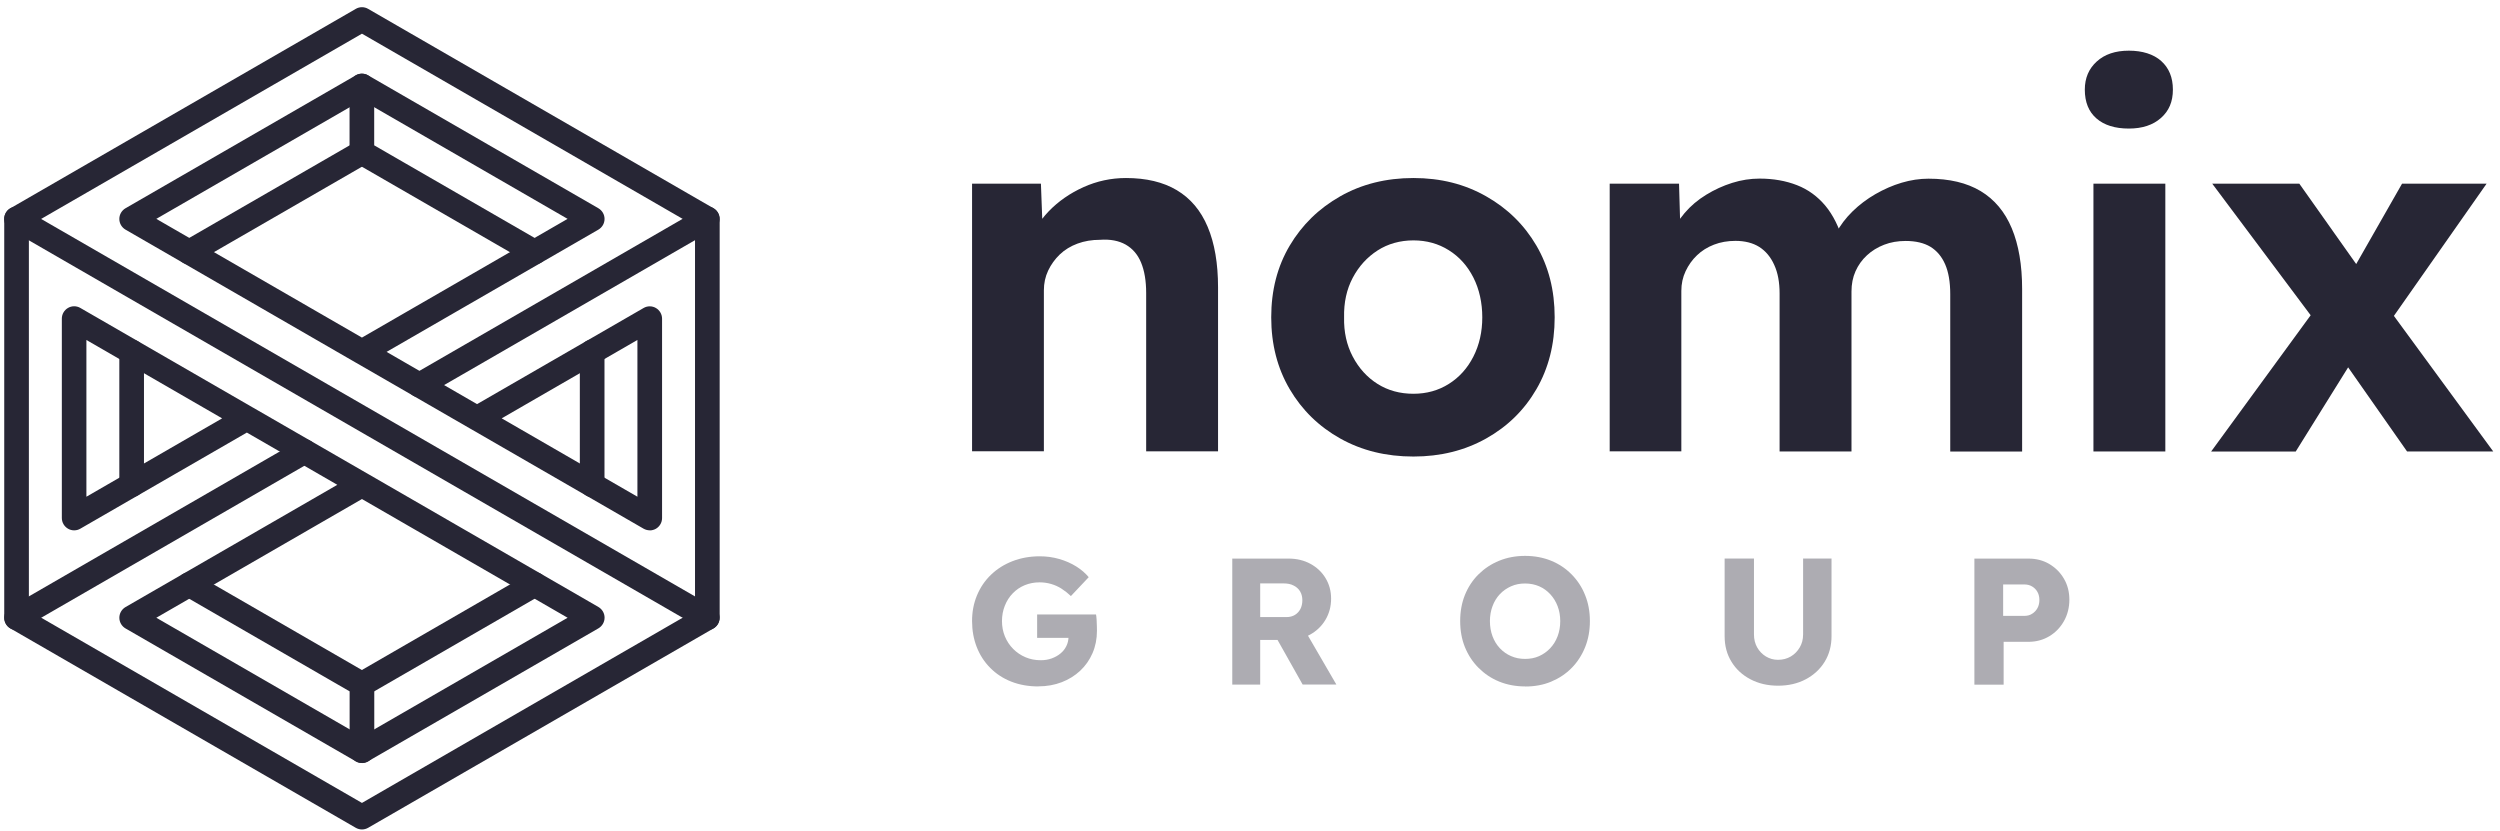
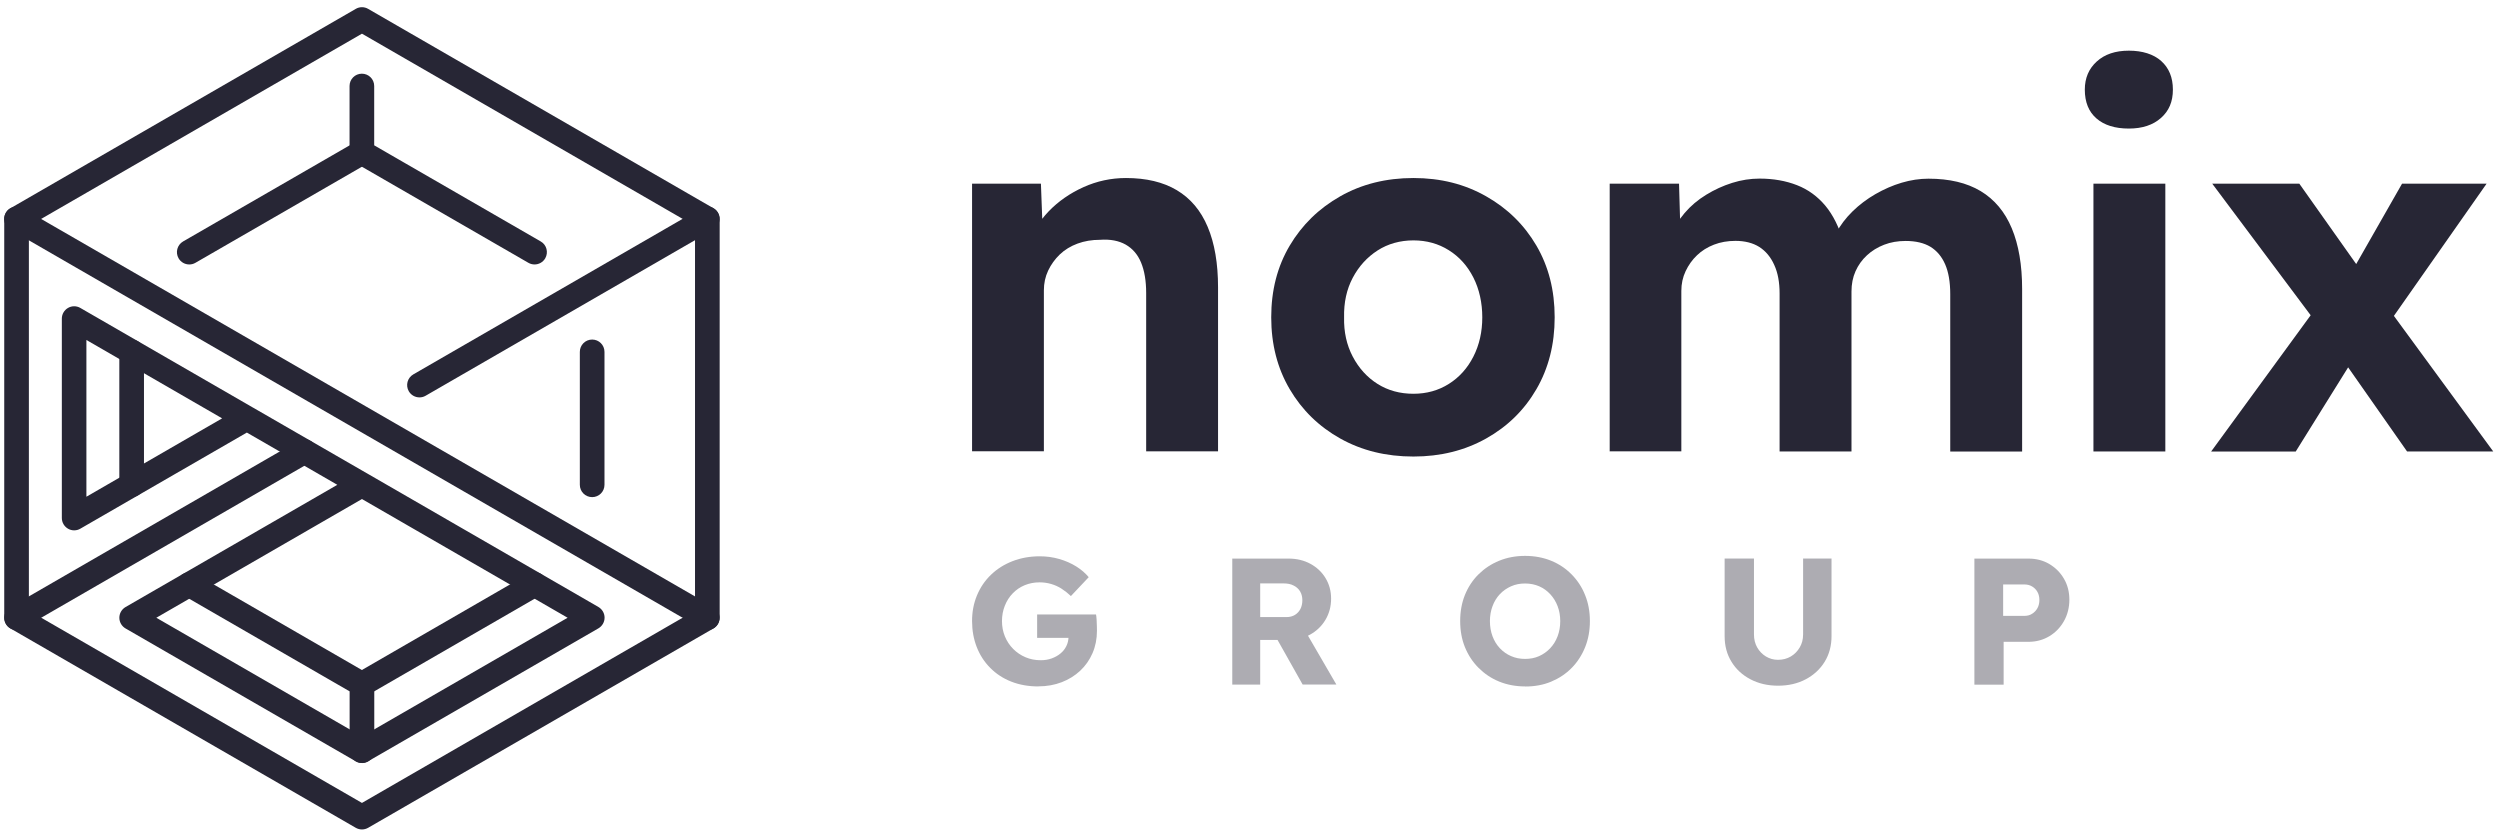
<svg xmlns="http://www.w3.org/2000/svg" width="301" height="100" viewBox="0 0 301 100" fill="none">
  <path d="M117.037 54.354V22.116H125.327L125.574 28.694L123.873 29.426C124.318 27.962 125.119 26.637 126.276 25.43C127.434 24.233 128.828 23.264 130.451 22.532C132.073 21.8 133.784 21.434 135.565 21.434C137.998 21.434 140.046 21.918 141.688 22.898C143.33 23.877 144.576 25.341 145.407 27.319C146.238 29.288 146.653 31.721 146.653 34.6V54.344H137.998V35.272C137.998 33.808 137.79 32.592 137.385 31.612C136.979 30.633 136.356 29.921 135.525 29.446C134.694 28.981 133.665 28.783 132.449 28.872C131.469 28.872 130.569 29.021 129.738 29.327C128.907 29.634 128.195 30.069 127.602 30.633C127.008 31.207 126.543 31.85 126.197 32.582C125.851 33.314 125.683 34.105 125.683 34.956V54.334H117.027L117.037 54.354Z" fill="#272635" />
  <path d="M170.177 54.967C166.883 54.967 163.955 54.245 161.374 52.801C158.792 51.356 156.764 49.378 155.28 46.856C153.797 44.333 153.055 41.455 153.055 38.2C153.055 34.946 153.797 32.077 155.28 29.575C156.764 27.072 158.792 25.094 161.374 23.63C163.955 22.166 166.893 21.434 170.177 21.434C173.461 21.434 176.34 22.166 178.922 23.63C181.504 25.094 183.521 27.072 184.985 29.575C186.449 32.077 187.182 34.946 187.182 38.2C187.182 41.455 186.449 44.333 184.985 46.856C183.521 49.378 181.504 51.356 178.922 52.801C176.34 54.245 173.422 54.967 170.177 54.967ZM170.177 47.41C171.76 47.41 173.185 47.014 174.441 46.222C175.697 45.431 176.686 44.333 177.398 42.929C178.111 41.524 178.467 39.951 178.467 38.21C178.467 36.469 178.111 34.827 177.398 33.422C176.686 32.018 175.707 30.92 174.441 30.128C173.185 29.337 171.76 28.942 170.177 28.942C168.595 28.942 167.111 29.347 165.855 30.158C164.598 30.969 163.599 32.067 162.867 33.452C162.135 34.837 161.789 36.42 161.829 38.21C161.789 39.961 162.135 41.534 162.867 42.929C163.599 44.323 164.598 45.431 165.855 46.222C167.111 47.014 168.555 47.41 170.177 47.41Z" fill="#272635" />
  <path d="M193.807 54.354V22.117H202.156L202.334 28.269L201.058 28.517C201.503 27.458 202.096 26.509 202.828 25.648C203.56 24.788 204.421 24.065 205.42 23.452C206.419 22.839 207.458 22.364 208.556 22.018C209.654 21.672 210.752 21.503 211.85 21.503C213.512 21.503 215.015 21.77 216.36 22.295C217.706 22.819 218.833 23.65 219.773 24.768C220.703 25.886 221.435 27.359 221.969 29.189L220.624 29.071L221.049 28.091C221.573 27.112 222.246 26.232 223.057 25.44C223.868 24.649 224.788 23.957 225.797 23.373C226.816 22.789 227.865 22.324 228.963 21.998C230.061 21.672 231.139 21.513 232.187 21.513C234.71 21.513 236.797 22.008 238.469 23.007C240.131 24.006 241.387 25.5 242.218 27.488C243.049 29.476 243.464 31.919 243.464 34.798V54.364H234.809V35.411C234.809 33.947 234.601 32.75 234.195 31.821C233.79 30.891 233.196 30.189 232.425 29.714C231.653 29.249 230.654 29.011 229.437 29.011C228.498 29.011 227.637 29.16 226.846 29.466C226.054 29.773 225.362 30.198 224.778 30.742C224.185 31.286 223.73 31.929 223.403 32.661C223.077 33.393 222.919 34.205 222.919 35.095V54.354H214.263V35.342C214.263 33.997 214.056 32.849 213.62 31.9C213.195 30.95 212.592 30.228 211.82 29.733C211.048 29.249 210.089 29.001 208.952 29.001C208.012 29.001 207.151 29.15 206.36 29.456C205.568 29.763 204.886 30.189 204.322 30.733C203.748 31.277 203.293 31.919 202.947 32.651C202.601 33.383 202.433 34.175 202.433 35.026V54.344H193.777L193.807 54.354Z" fill="#272635" />
  <path d="M256.314 15.479C254.652 15.479 253.346 15.073 252.416 14.262C251.477 13.451 251.012 12.294 251.012 10.79C251.012 9.405 251.487 8.278 252.446 7.407C253.396 6.537 254.691 6.101 256.314 6.101C257.936 6.101 259.281 6.517 260.211 7.348C261.141 8.179 261.616 9.326 261.616 10.79C261.616 12.254 261.141 13.352 260.181 14.203C259.222 15.053 257.936 15.479 256.314 15.479ZM252.05 54.354V22.116H260.706V54.354H252.05Z" fill="#272635" />
  <path d="M266.227 54.354L279.086 36.747L283.844 42.415L276.405 54.364H266.227V54.354ZM289.809 54.354L281.826 42.959L279.393 39.546L266.355 22.117H276.84L284.645 33.146L287.326 36.806L300.185 54.354H289.828H289.809ZM286.95 39.853L282.321 34.185L289.205 22.117H299.384L286.95 39.853Z" fill="#272635" />
  <g opacity="0.38">
    <path d="M125.03 82.647C123.813 82.647 122.725 82.449 121.746 82.063C120.766 81.677 119.925 81.124 119.223 80.411C118.511 79.699 117.977 78.868 117.601 77.909C117.225 76.949 117.037 75.901 117.037 74.773C117.037 73.645 117.235 72.626 117.631 71.677C118.026 70.727 118.59 69.896 119.322 69.194C120.054 68.492 120.915 67.948 121.914 67.562C122.913 67.176 124.001 66.978 125.188 66.978C126.009 66.978 126.79 67.087 127.542 67.305C128.284 67.522 128.967 67.819 129.57 68.195C130.174 68.571 130.678 69.006 131.083 69.491L128.937 71.766C128.571 71.42 128.195 71.123 127.809 70.876C127.424 70.628 126.998 70.44 126.563 70.312C126.118 70.183 125.653 70.114 125.168 70.114C124.515 70.114 123.922 70.233 123.368 70.46C122.824 70.688 122.339 71.014 121.934 71.439C121.528 71.855 121.211 72.35 120.984 72.923C120.756 73.497 120.638 74.11 120.638 74.773C120.638 75.436 120.756 76.059 120.994 76.633C121.231 77.206 121.568 77.711 121.993 78.136C122.418 78.562 122.913 78.898 123.477 79.135C124.041 79.373 124.644 79.491 125.297 79.491C125.772 79.491 126.217 79.422 126.622 79.274C127.028 79.126 127.384 78.928 127.681 78.68C127.987 78.433 128.225 78.126 128.393 77.78C128.561 77.434 128.65 77.058 128.65 76.653V76.128L129.125 76.801H124.871V73.982H131.964C131.994 74.14 132.013 74.348 132.033 74.615C132.043 74.872 132.063 75.129 132.063 75.376C132.063 75.624 132.073 75.812 132.073 75.94C132.073 76.92 131.895 77.82 131.539 78.641C131.182 79.462 130.688 80.164 130.055 80.758C129.422 81.351 128.67 81.816 127.819 82.142C126.969 82.469 126.039 82.637 125.02 82.637L125.03 82.647Z" fill="#272635" />
    <path d="M148.365 82.428V67.254H155.151C156.12 67.254 156.991 67.462 157.762 67.877C158.534 68.293 159.147 68.867 159.592 69.599C160.038 70.331 160.265 71.151 160.265 72.081C160.265 73.011 160.038 73.862 159.592 74.614C159.147 75.365 158.534 75.959 157.762 76.394C156.991 76.829 156.12 77.047 155.151 77.047H151.728V82.428H148.365ZM151.728 74.297H154.894C155.28 74.297 155.616 74.208 155.903 74.04C156.19 73.862 156.407 73.624 156.565 73.328C156.724 73.021 156.803 72.665 156.803 72.269C156.803 71.874 156.714 71.508 156.536 71.211C156.358 70.904 156.091 70.667 155.754 70.499C155.418 70.321 155.013 70.242 154.548 70.242H151.728V74.317V74.297ZM156.842 82.428L152.985 75.573L156.605 75.029L160.898 82.418H156.842V82.428Z" fill="#272635" />
    <path d="M183.639 82.647C182.501 82.647 181.453 82.449 180.503 82.063C179.554 81.677 178.733 81.123 178.02 80.411C177.308 79.699 176.764 78.868 176.378 77.918C175.993 76.969 175.805 75.92 175.805 74.773C175.805 73.625 175.993 72.587 176.378 71.627C176.764 70.677 177.308 69.847 178.02 69.144C178.733 68.442 179.554 67.898 180.503 67.512C181.453 67.126 182.491 66.928 183.619 66.928C184.747 66.928 185.805 67.126 186.755 67.512C187.705 67.898 188.526 68.452 189.228 69.164C189.93 69.876 190.474 70.707 190.85 71.657C191.236 72.606 191.424 73.655 191.424 74.783C191.424 75.91 191.236 76.959 190.85 77.918C190.464 78.878 189.92 79.719 189.228 80.421C188.526 81.133 187.705 81.677 186.755 82.073C185.805 82.469 184.767 82.656 183.639 82.656V82.647ZM183.619 79.333C184.242 79.333 184.806 79.224 185.311 78.996C185.815 78.769 186.26 78.453 186.646 78.047C187.032 77.631 187.329 77.157 187.536 76.603C187.744 76.059 187.853 75.445 187.853 74.783C187.853 74.12 187.744 73.536 187.536 72.982C187.329 72.438 187.032 71.954 186.646 71.538C186.26 71.123 185.815 70.806 185.311 70.588C184.806 70.371 184.242 70.252 183.619 70.252C182.996 70.252 182.452 70.361 181.938 70.588C181.423 70.816 180.978 71.123 180.592 71.528C180.207 71.934 179.91 72.418 179.702 72.972C179.494 73.526 179.386 74.13 179.386 74.783C179.386 75.436 179.494 76.059 179.702 76.613C179.91 77.166 180.207 77.651 180.592 78.057C180.978 78.462 181.423 78.779 181.938 78.996C182.452 79.224 183.006 79.333 183.619 79.333Z" fill="#272635" />
    <path d="M214.086 82.558C212.84 82.558 211.732 82.301 210.753 81.787C209.773 81.272 209.012 80.57 208.467 79.67C207.914 78.77 207.646 77.751 207.646 76.593V67.246H211.178V76.396C211.178 76.969 211.306 77.494 211.564 77.949C211.821 78.404 212.177 78.77 212.612 79.037C213.057 79.304 213.542 79.442 214.076 79.442C214.65 79.442 215.164 79.304 215.619 79.037C216.064 78.77 216.421 78.404 216.688 77.949C216.955 77.494 217.093 76.979 217.093 76.396V67.246H220.516V76.593C220.516 77.751 220.239 78.779 219.695 79.67C219.141 80.57 218.379 81.272 217.41 81.787C216.44 82.301 215.323 82.558 214.086 82.558Z" fill="#272635" />
    <path d="M237.717 82.428V67.254H244.226C245.165 67.254 246.006 67.472 246.738 67.907C247.47 68.342 248.064 68.926 248.499 69.678C248.934 70.419 249.152 71.26 249.152 72.2C249.152 73.14 248.934 74.01 248.499 74.782C248.064 75.553 247.48 76.157 246.738 76.602C245.996 77.047 245.165 77.275 244.226 77.275H241.238V82.438H237.727L237.717 82.428ZM241.179 74.149H243.761C244.097 74.149 244.394 74.07 244.661 73.901C244.928 73.733 245.146 73.516 245.304 73.229C245.462 72.942 245.541 72.615 245.541 72.24C245.541 71.864 245.462 71.537 245.304 71.26C245.146 70.983 244.928 70.766 244.661 70.608C244.394 70.449 244.097 70.37 243.761 70.37H241.179V74.139V74.149Z" fill="#272635" />
  </g>
  <path d="M43.579 99.867C43.322 99.867 43.064 99.798 42.837 99.669L1.252 75.662C0.797 75.395 0.51 74.91 0.51 74.376V26.361C0.51 25.827 0.797 25.342 1.252 25.075L42.837 1.067C43.292 0.8 43.866 0.8 44.321 1.067L85.906 25.075C86.361 25.342 86.648 25.827 86.648 26.361V74.376C86.648 74.91 86.361 75.395 85.906 75.662L44.321 99.669C44.093 99.798 43.836 99.867 43.579 99.867ZM3.477 73.515L43.579 96.672L83.68 73.515V27.212L43.579 4.055L3.477 27.212V73.515Z" fill="#272635" />
-   <path d="M78.229 63.851C77.972 63.851 77.715 63.782 77.487 63.653L56.734 51.674C56.734 51.674 56.675 51.644 56.645 51.625L42.846 43.662C42.846 43.662 42.816 43.642 42.806 43.642L15.109 27.647C14.654 27.38 14.367 26.895 14.367 26.361C14.367 25.827 14.654 25.342 15.109 25.075L42.836 9.07C43.291 8.803 43.865 8.803 44.32 9.07L72.047 25.075C72.502 25.342 72.788 25.827 72.788 26.361C72.788 26.895 72.502 27.38 72.047 27.647L46.545 42.366L57.436 48.657L77.487 37.084C77.942 36.816 78.516 36.816 78.971 37.084C79.426 37.351 79.713 37.835 79.713 38.37V62.377C79.713 62.911 79.426 63.396 78.971 63.663C78.743 63.792 78.486 63.861 78.229 63.861V63.851ZM60.404 50.368L76.745 59.805V40.931L60.404 50.368ZM18.819 26.351L43.578 40.645L68.337 26.351L43.578 12.057L18.819 26.351Z" fill="#272635" />
  <path d="M50.503 47.846C49.989 47.846 49.494 47.579 49.217 47.104C48.812 46.392 49.049 45.492 49.761 45.077L84.412 25.065C85.124 24.66 86.025 24.897 86.44 25.61C86.846 26.322 86.608 27.222 85.896 27.637L51.245 47.648C51.007 47.787 50.76 47.846 50.503 47.846Z" fill="#272635" />
  <path d="M22.786 31.841C22.272 31.841 21.777 31.574 21.5 31.099C21.095 30.387 21.332 29.487 22.044 29.071L42.837 17.073C43.549 16.657 44.449 16.904 44.865 17.616C45.27 18.329 45.033 19.229 44.321 19.644L23.528 31.643C23.291 31.782 23.043 31.841 22.786 31.841Z" fill="#272635" />
  <path d="M64.362 31.84C64.115 31.84 63.858 31.781 63.62 31.643L42.828 19.644C42.373 19.377 42.086 18.892 42.086 18.358V10.355C42.086 9.534 42.749 8.872 43.57 8.872C44.391 8.872 45.053 9.534 45.053 10.355V17.497L65.104 29.071C65.817 29.476 66.054 30.386 65.648 31.099C65.371 31.573 64.877 31.84 64.362 31.84Z" fill="#272635" />
  <path d="M43.58 91.866C43.323 91.866 43.066 91.797 42.838 91.668L15.111 75.663C14.656 75.396 14.37 74.911 14.37 74.377C14.37 73.843 14.656 73.358 15.111 73.091L40.613 58.372L29.722 52.081L9.671 63.654C9.216 63.922 8.642 63.922 8.187 63.654C7.732 63.387 7.445 62.903 7.445 62.368V38.361C7.445 37.827 7.732 37.342 8.187 37.075C8.642 36.808 9.216 36.808 9.671 37.075L30.424 49.054C30.424 49.054 30.483 49.084 30.513 49.103L44.312 57.066C44.312 57.066 44.342 57.086 44.352 57.086L72.049 73.081C72.504 73.348 72.791 73.833 72.791 74.367C72.791 74.901 72.504 75.386 72.049 75.653L44.322 91.658C44.095 91.787 43.837 91.856 43.58 91.856V91.866ZM18.821 74.377L43.58 88.671L68.34 74.377L43.58 60.084L18.821 74.377ZM10.403 40.933V59.806L26.744 50.37L10.403 40.933Z" fill="#272635" />
  <path d="M1.993 75.859C1.479 75.859 0.984 75.592 0.707 75.118C0.302 74.405 0.539 73.505 1.251 73.09L35.902 53.079C36.615 52.663 37.515 52.91 37.93 53.623C38.346 54.335 38.098 55.235 37.386 55.651L2.735 75.662C2.498 75.8 2.25 75.859 1.993 75.859Z" fill="#272635" />
  <path d="M43.577 83.863C43.063 83.863 42.568 83.596 42.291 83.121C41.886 82.409 42.123 81.509 42.835 81.093L63.628 69.085C64.34 68.669 65.24 68.916 65.656 69.629C66.061 70.341 65.824 71.241 65.112 71.657L44.319 83.665C44.082 83.804 43.834 83.863 43.577 83.863Z" fill="#272635" />
  <path d="M43.579 91.865C42.758 91.865 42.095 91.202 42.095 90.381V83.239L22.044 71.666C21.332 71.26 21.095 70.35 21.5 69.638C21.906 68.926 22.816 68.688 23.528 69.094L44.321 81.103C44.776 81.37 45.063 81.855 45.063 82.389V90.391C45.063 91.212 44.4 91.875 43.579 91.875V91.865Z" fill="#272635" />
  <path d="M15.851 59.854C15.03 59.854 14.367 59.192 14.367 58.371V42.366C14.367 41.545 15.03 40.882 15.851 40.882C16.672 40.882 17.335 41.545 17.335 42.366V58.371C17.335 59.192 16.672 59.854 15.851 59.854Z" fill="#272635" />
  <path d="M71.296 59.854C70.475 59.854 69.812 59.192 69.812 58.371V42.366C69.812 41.545 70.475 40.882 71.296 40.882C72.117 40.882 72.78 41.545 72.78 42.366V58.371C72.78 59.192 72.117 59.854 71.296 59.854Z" fill="#272635" />
  <path d="M85.154 75.859C84.907 75.859 84.65 75.799 84.412 75.661L1.242 27.646C0.529 27.24 0.292 26.33 0.697 25.618C1.103 24.906 2.013 24.668 2.725 25.074L85.896 73.089C86.608 73.495 86.846 74.405 86.44 75.117C86.163 75.592 85.668 75.859 85.154 75.859Z" fill="#272635" />
</svg>